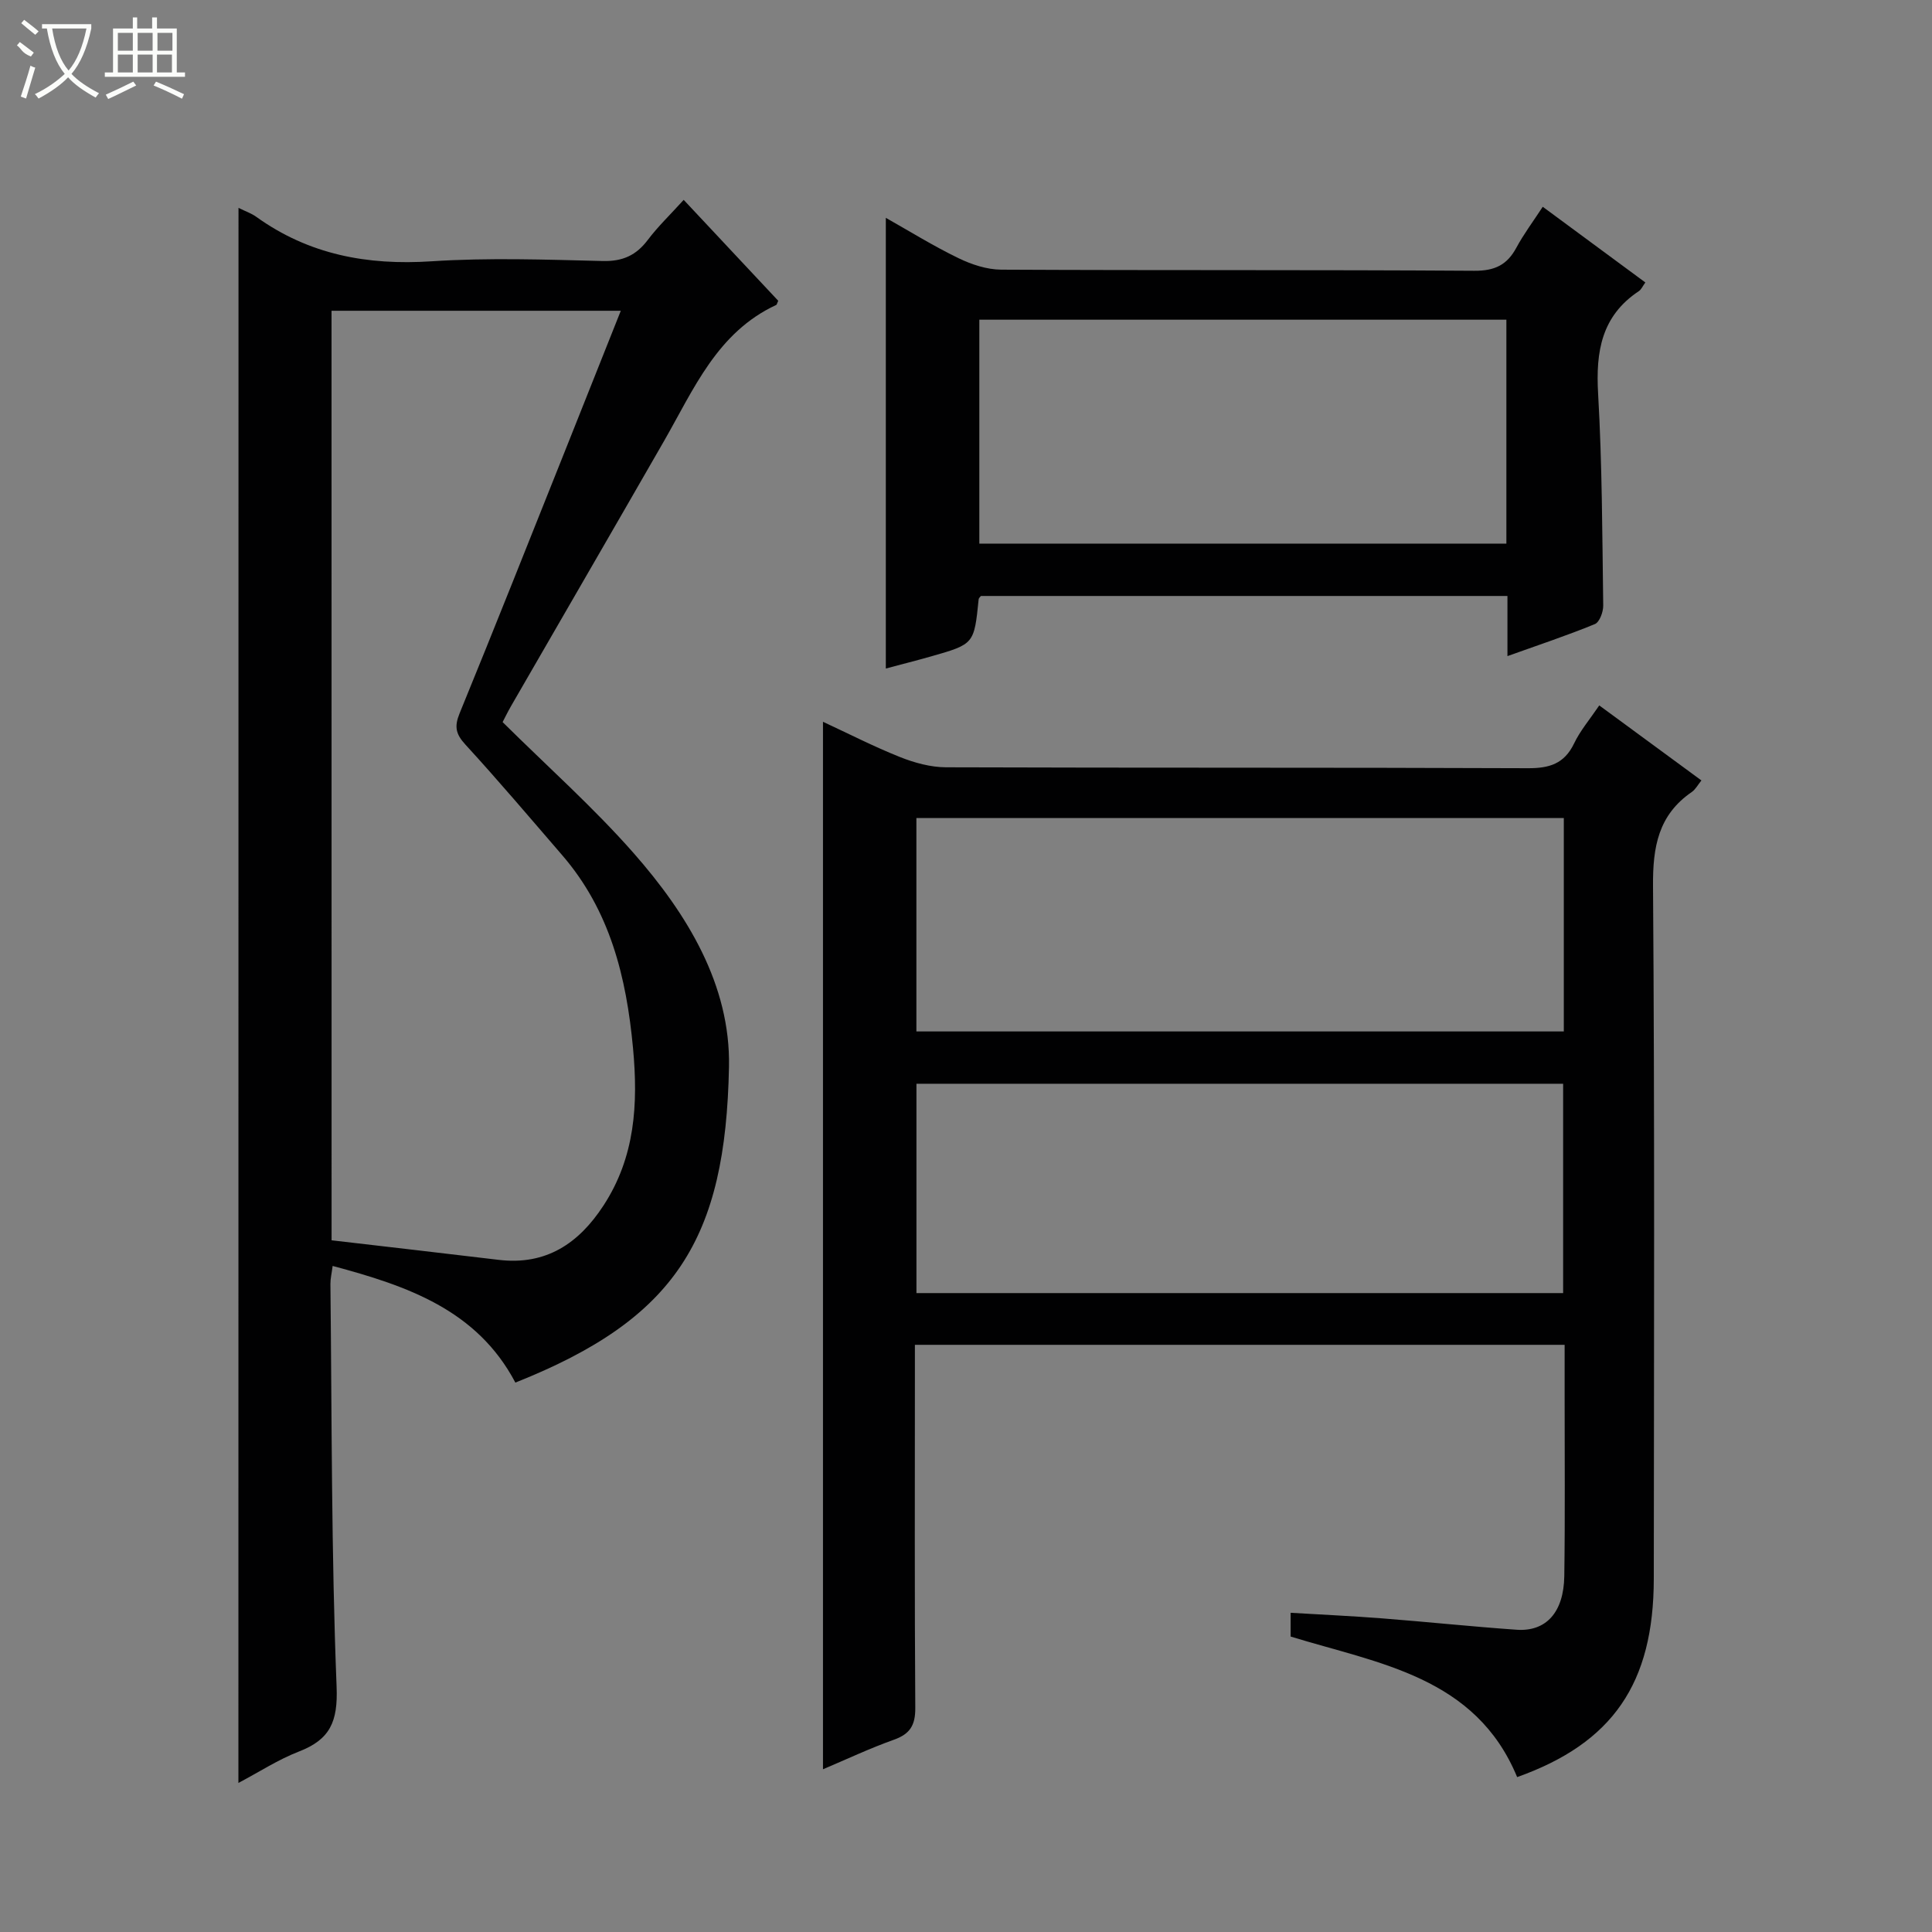
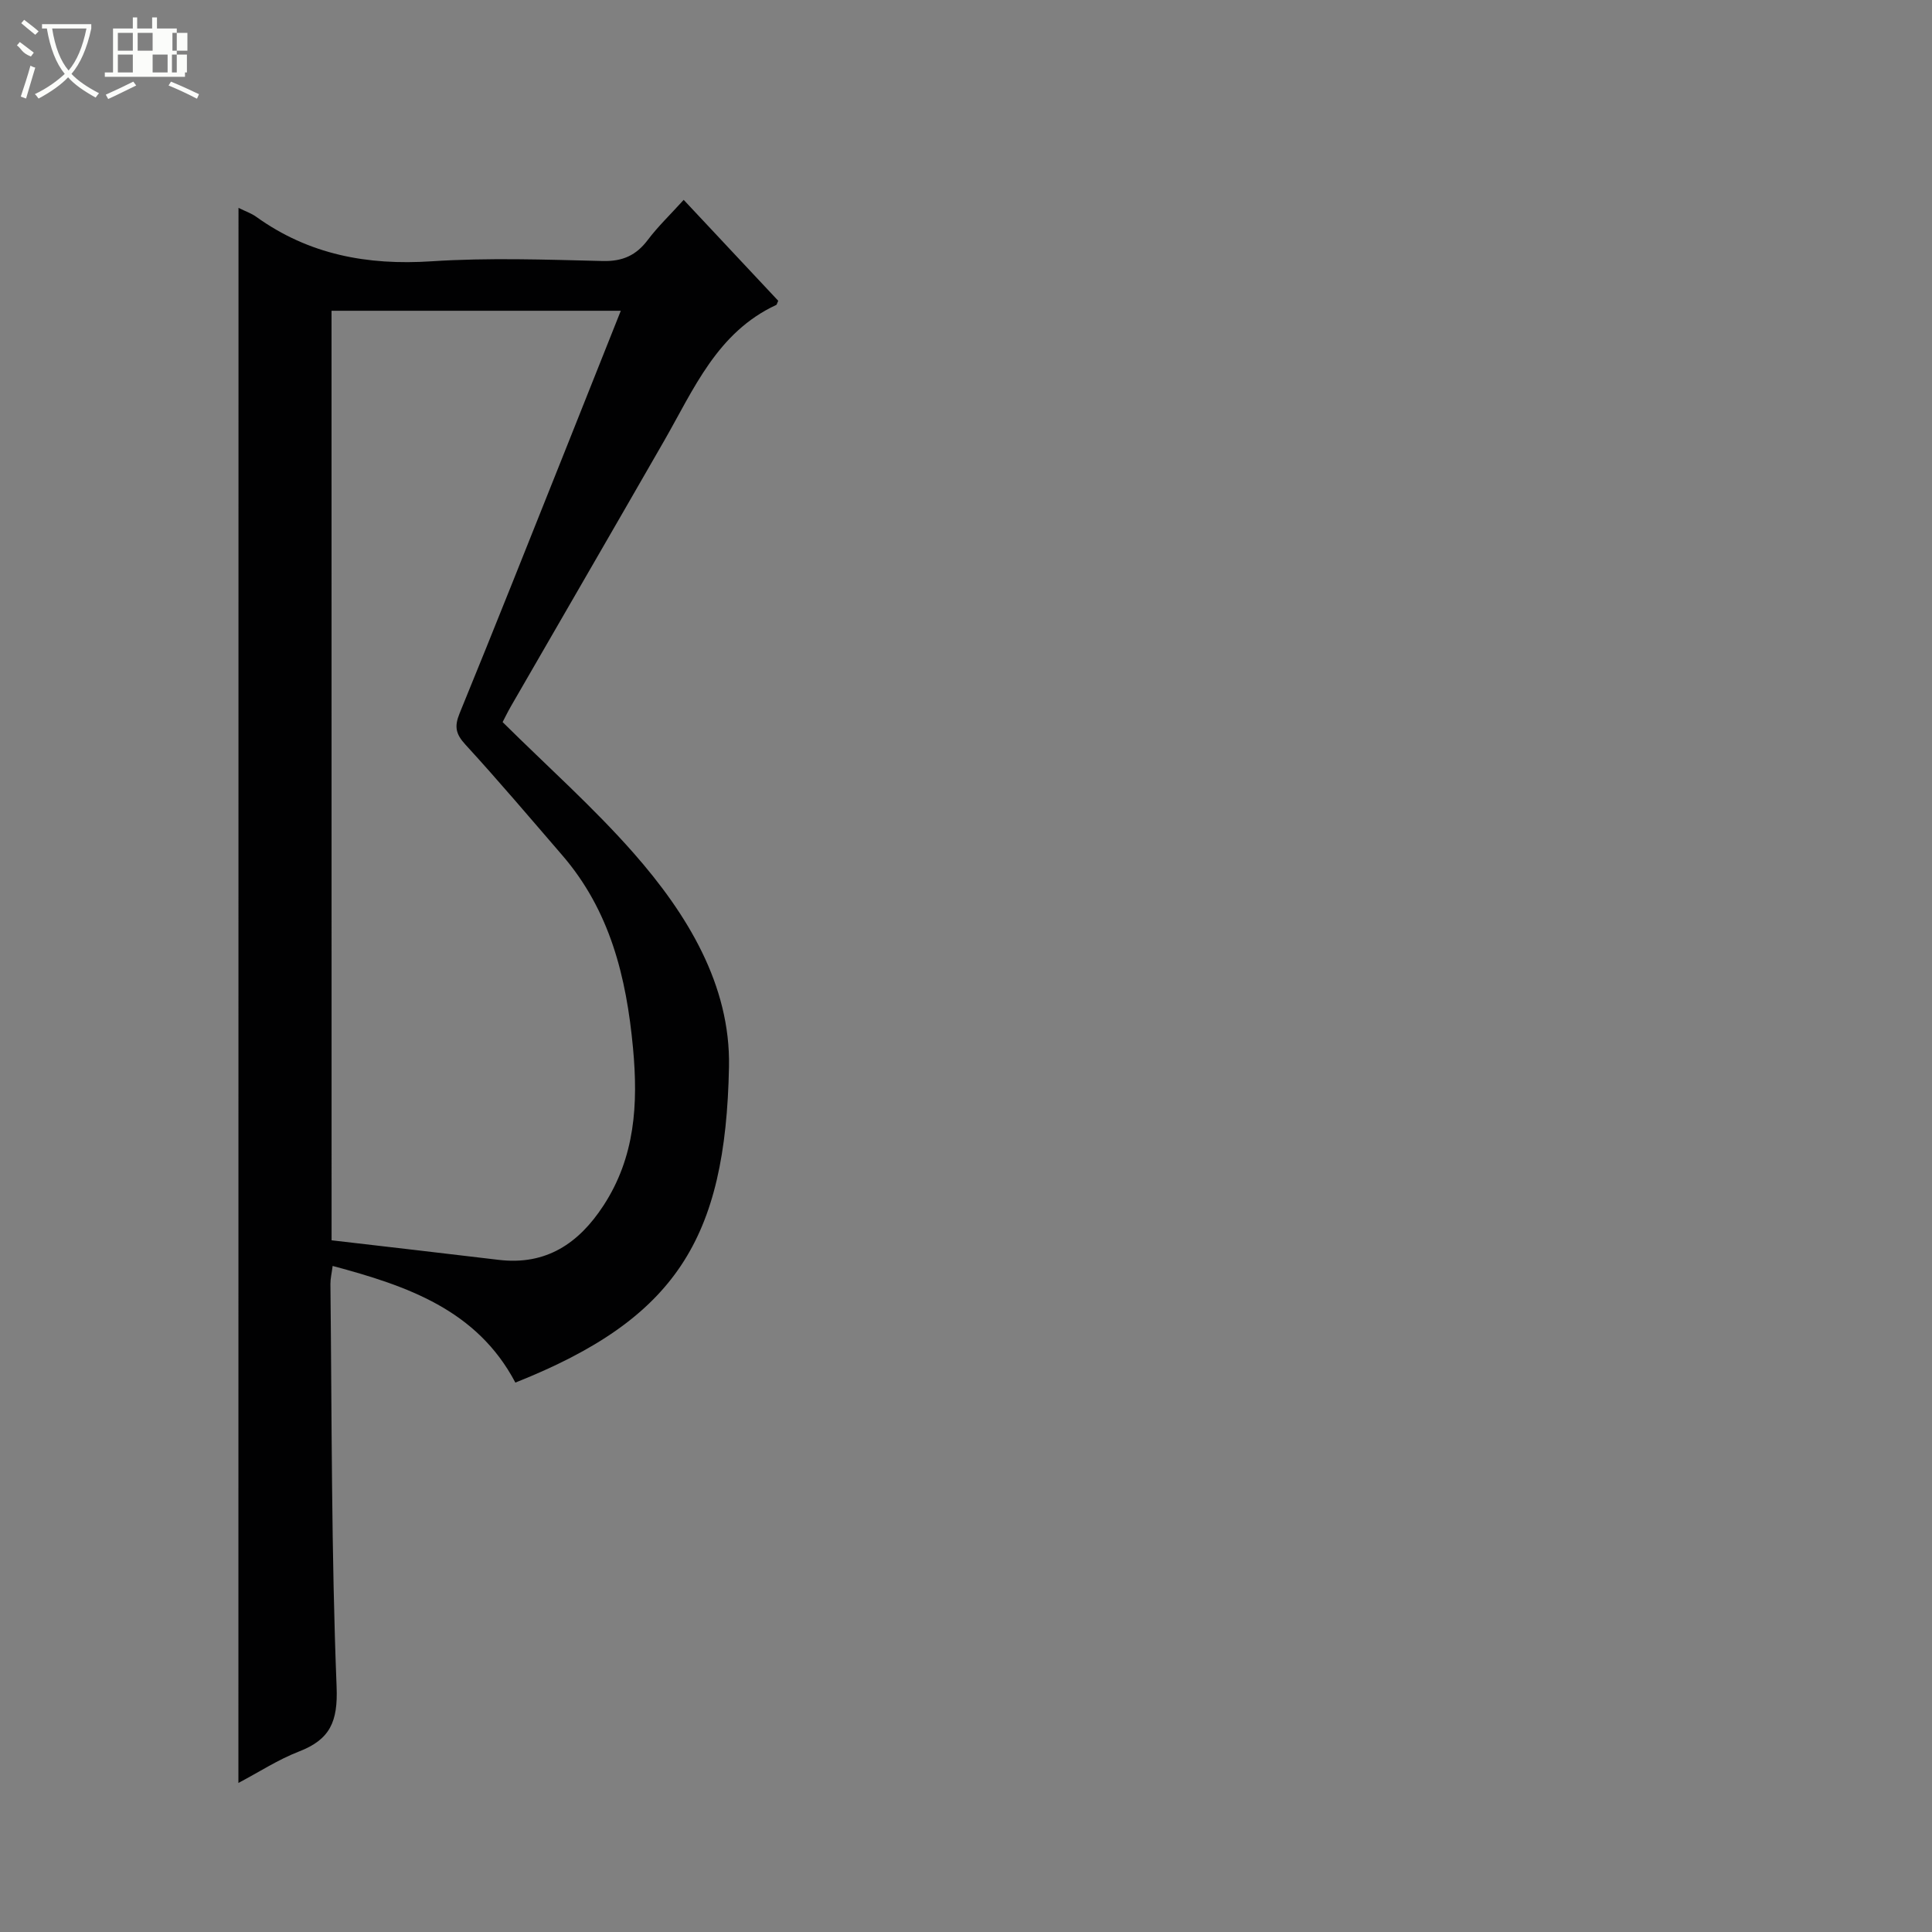
<svg xmlns="http://www.w3.org/2000/svg" enable-background="new 0 0 400 400" viewBox="0 0 400 400">
  <rect x="0" y="0" width="400" height="400" fill="#808080" stroke="none" />
  <g fill="#010102">
-     <path d="m331.11 146.05c7.31 5.37 14.13 10.38 21.15 15.53-.75.92-1.23 1.87-2 2.4-6.93 4.76-8.08 11.37-8.02 19.43.35 47.81.2 95.63.16 143.45-.02 21.69-8.51 34.02-28.29 41.07-8.61-20.82-28.64-23.49-46.9-29.1 0-1.57 0-3.01 0-4.92 6.48.39 12.74.67 18.99 1.16 9.27.72 18.52 1.7 27.79 2.35 6.11.43 9.77-3.6 9.88-11.11.18-12.49.06-24.99.07-37.49 0-3.32 0-6.65 0-10.39-44.74 0-89.28 0-134.52 0v5.72c0 23.16-.08 46.32.08 69.47.02 3.58-1.09 5.39-4.45 6.58-4.95 1.76-9.72 4.02-14.66 6.11 0-72.38 0-144.24 0-216.87 5.31 2.46 10.53 5.14 15.95 7.3 2.99 1.19 6.34 2.11 9.53 2.12 40.15.14 80.3.02 120.46.19 4.45.02 7.52-.91 9.55-5.09 1.26-2.66 3.23-4.96 5.23-7.91zm-7.34 23.31c-44.93 0-89.44 0-134.04 0v44.19h134.04c0-14.83 0-29.29 0-44.19zm-.14 98.36c0-14.81 0-29.06 0-43.34-44.81 0-89.32 0-133.89 0v43.34z" />
    <path d="m49.38 43.04c1.39.69 2.65 1.11 3.69 1.86 10.89 7.82 22.98 10.07 36.25 9.2 11.78-.77 23.66-.35 35.48-.06 4.11.1 6.91-1.17 9.32-4.37 2.09-2.77 4.64-5.21 7.43-8.29 6.68 7.13 13.18 14.07 19.57 20.89-.26.57-.28.8-.4.86-12.25 5.68-17.08 17.46-23.24 28.18-10.52 18.32-21.12 36.59-31.68 54.89-.73 1.27-1.37 2.6-1.74 3.3 9.33 9.25 18.81 17.67 27.13 27.13 11.06 12.58 20.07 27.28 19.74 44.23-.69 35.61-10.95 52.17-44.23 65.39-7.93-15.05-22.35-20.01-37.83-24.15-.19 1.52-.47 2.62-.46 3.72.3 27.81.18 55.64 1.28 83.41.29 7.26-1.37 10.92-7.81 13.41-4.27 1.65-8.18 4.21-12.52 6.5.02-108.85.02-217.19.02-326.1zm19.27 213.75c11.86 1.38 23.23 2.69 34.6 4.05 9.8 1.17 16.57-3.39 21.69-11.24 6.55-10.03 7.2-20.99 6.12-32.59-1.37-14.73-4.76-28.49-14.67-39.96-6.63-7.68-13.19-15.43-20.05-22.91-1.99-2.17-2.3-3.72-1.19-6.44 7.36-17.97 14.51-36.03 21.72-54.07 3.87-9.68 7.72-19.38 11.66-29.29-20.28 0-40 0-59.89 0 .01 64.13.01 127.9.01 192.45z" />
-     <path d="m312.1 135.84c0-4.45 0-8.26 0-12.45-36.48 0-72.7 0-109.01 0-.11.15-.44.4-.47.68-.94 9.27-.93 9.28-9.78 11.81-3.01.86-6.04 1.62-9.44 2.53 0-31.23 0-62.03 0-93.31 4.96 2.8 9.86 5.84 15.02 8.34 2.72 1.32 5.89 2.37 8.86 2.39 32.65.17 65.3.01 97.95.23 4.25.03 6.8-1.21 8.73-4.8 1.49-2.77 3.4-5.31 5.45-8.45 7.13 5.26 14.12 10.42 21.24 15.67-.57.78-.84 1.47-1.35 1.8-7.73 5.13-8.93 12.51-8.43 21.19.84 14.61.86 29.26 1.06 43.9.02 1.31-.76 3.44-1.73 3.84-5.8 2.38-11.76 4.36-18.1 6.63zm-.22-69.65c-36.59 0-72.7 0-109.12 0v46.36h109.12c0-15.54 0-30.68 0-46.36z" />
  </g>
  <path d="m6.4 11.7c-2-.8-1.9-1.6-2.9-2.3l.6-.7c.9.7 1.9 1.4 2.9 2.2zm-2.1 8.3c.7-2.1 1.4-4.2 2-6.4.2.1.6.3 1 .4-.7 2.3-1.3 4.4-1.9 6.4zm3-12.8c-1.1-.9-2.1-1.7-2.9-2.4l.6-.7c1 .8 2 1.5 3 2.4zm1.4-1.3v-.9h10.2v.9c-.9 4.2-2.3 7.3-4.1 9.4 1.3 1.4 3.2 2.7 5.7 4-.2.2-.4.5-.7.9-2.5-1.4-4.4-2.7-5.7-4.2-1.4 1.5-3.5 3-6.1 4.4 0 0 0 0-.1-.1-.3-.4-.5-.7-.7-.8 2.7-1.3 4.7-2.8 6.2-4.2-1.8-2.2-3-5.3-3.7-9.4zm9.2 0h-7.1c.6 3.8 1.7 6.7 3.4 8.7 1.7-2 2.9-4.8 3.7-8.7z" fill="#fbfcfa" />
-   <path d="m31.6 3.6h.9v2.3h4.1v9.1h1.7v.9h-16.6v-.9h1.7v-9.1h4.1v-2.3h.9v2.3h3.1v-2.3zm-4 13.3.6.8c-1.9.9-3.8 1.9-5.8 2.8-.2-.3-.3-.6-.5-.9 2-.9 3.9-1.8 5.7-2.7zm-3.2-10.1v3.7h3.1v-3.7zm0 4.5v3.7h3.1v-3.7zm4.1-4.5v3.7h3.1v-3.7zm0 4.5v3.7h3.1v-3.7zm9.1 9.1c-2.1-1.1-4.1-2-5.8-2.7l.5-.8c2.2.9 4.1 1.8 5.8 2.6l-.4.9zm-1.9-13.6h-3.1v3.7h3.1zm-3.2 4.5v3.7h3.1v-3.7z" fill="#fbfcfa" />
+   <path d="m31.6 3.6h.9v2.3h4.1v9.1h1.7v.9h-16.6v-.9h1.7v-9.1h4.1v-2.3h.9v2.3h3.1v-2.3zm-4 13.3.6.8c-1.9.9-3.8 1.9-5.8 2.8-.2-.3-.3-.6-.5-.9 2-.9 3.9-1.8 5.7-2.7zm-3.2-10.1v3.7h3.1v-3.7zm0 4.5v3.7h3.1v-3.7zm4.1-4.5v3.7h3.1v-3.7m0 4.5v3.7h3.1v-3.7zm9.1 9.1c-2.1-1.1-4.1-2-5.8-2.7l.5-.8c2.2.9 4.1 1.8 5.8 2.6l-.4.9zm-1.9-13.6h-3.1v3.7h3.1zm-3.2 4.5v3.7h3.1v-3.7z" fill="#fbfcfa" />
</svg>